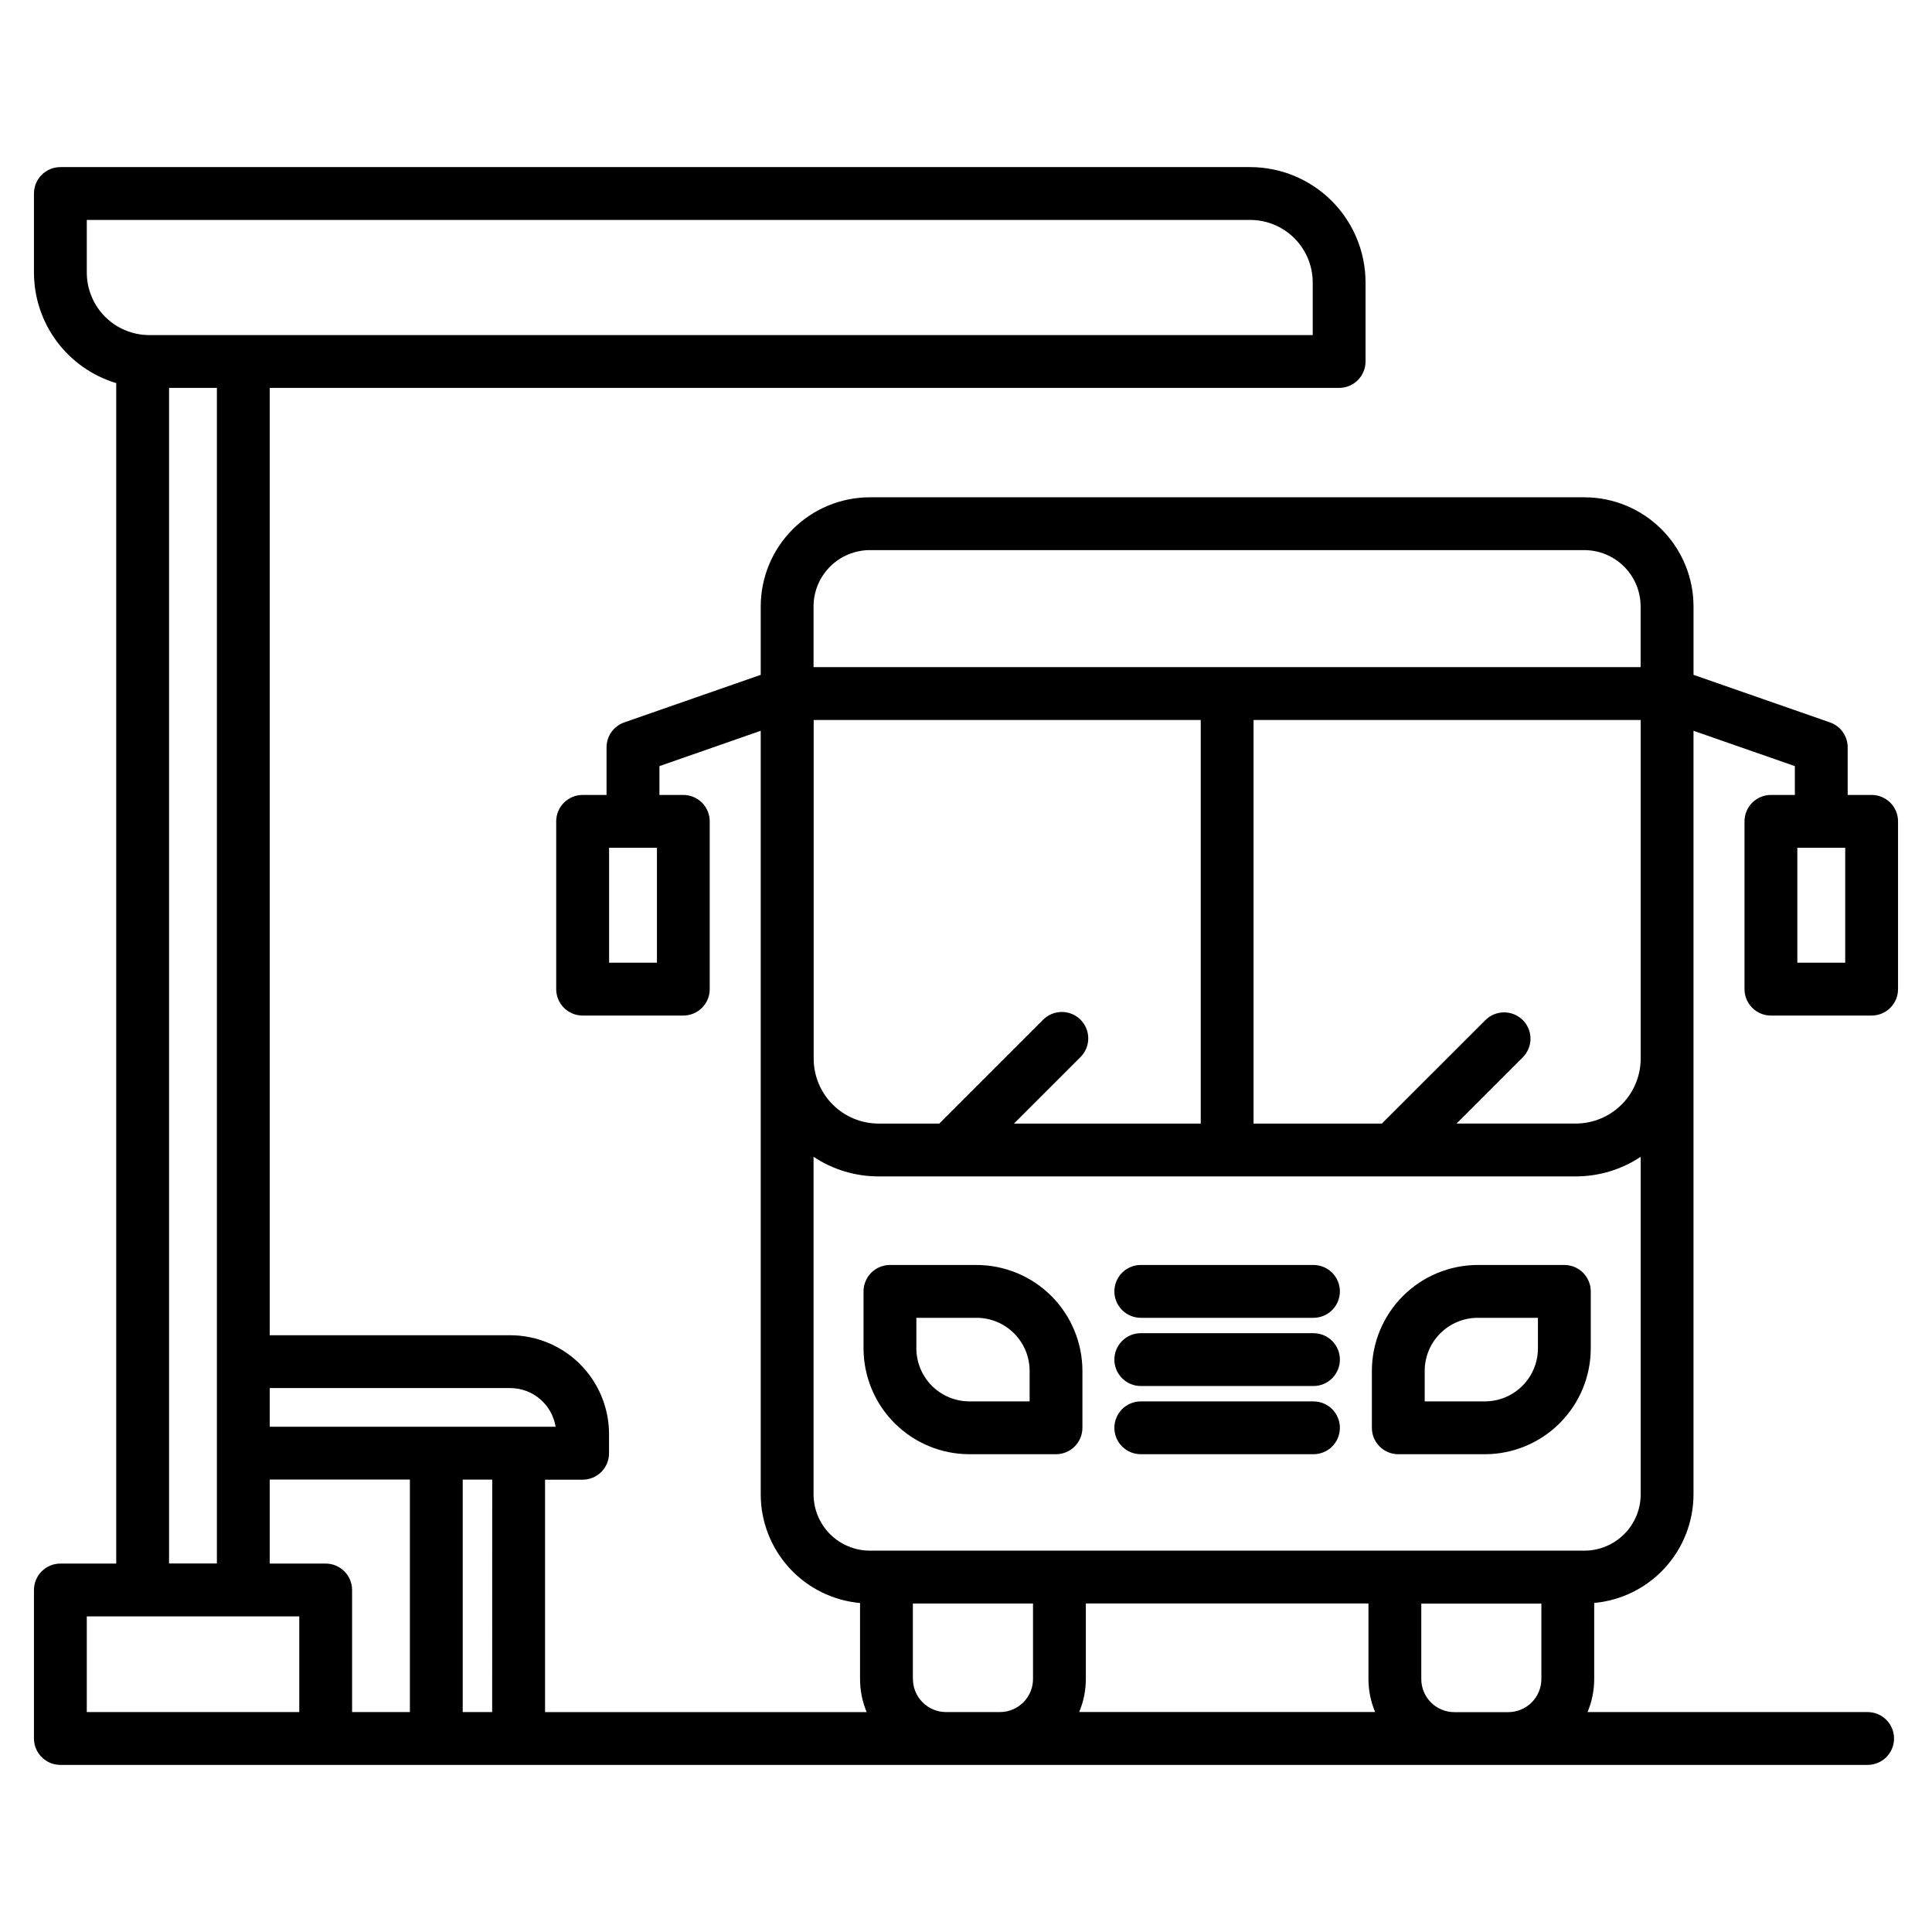
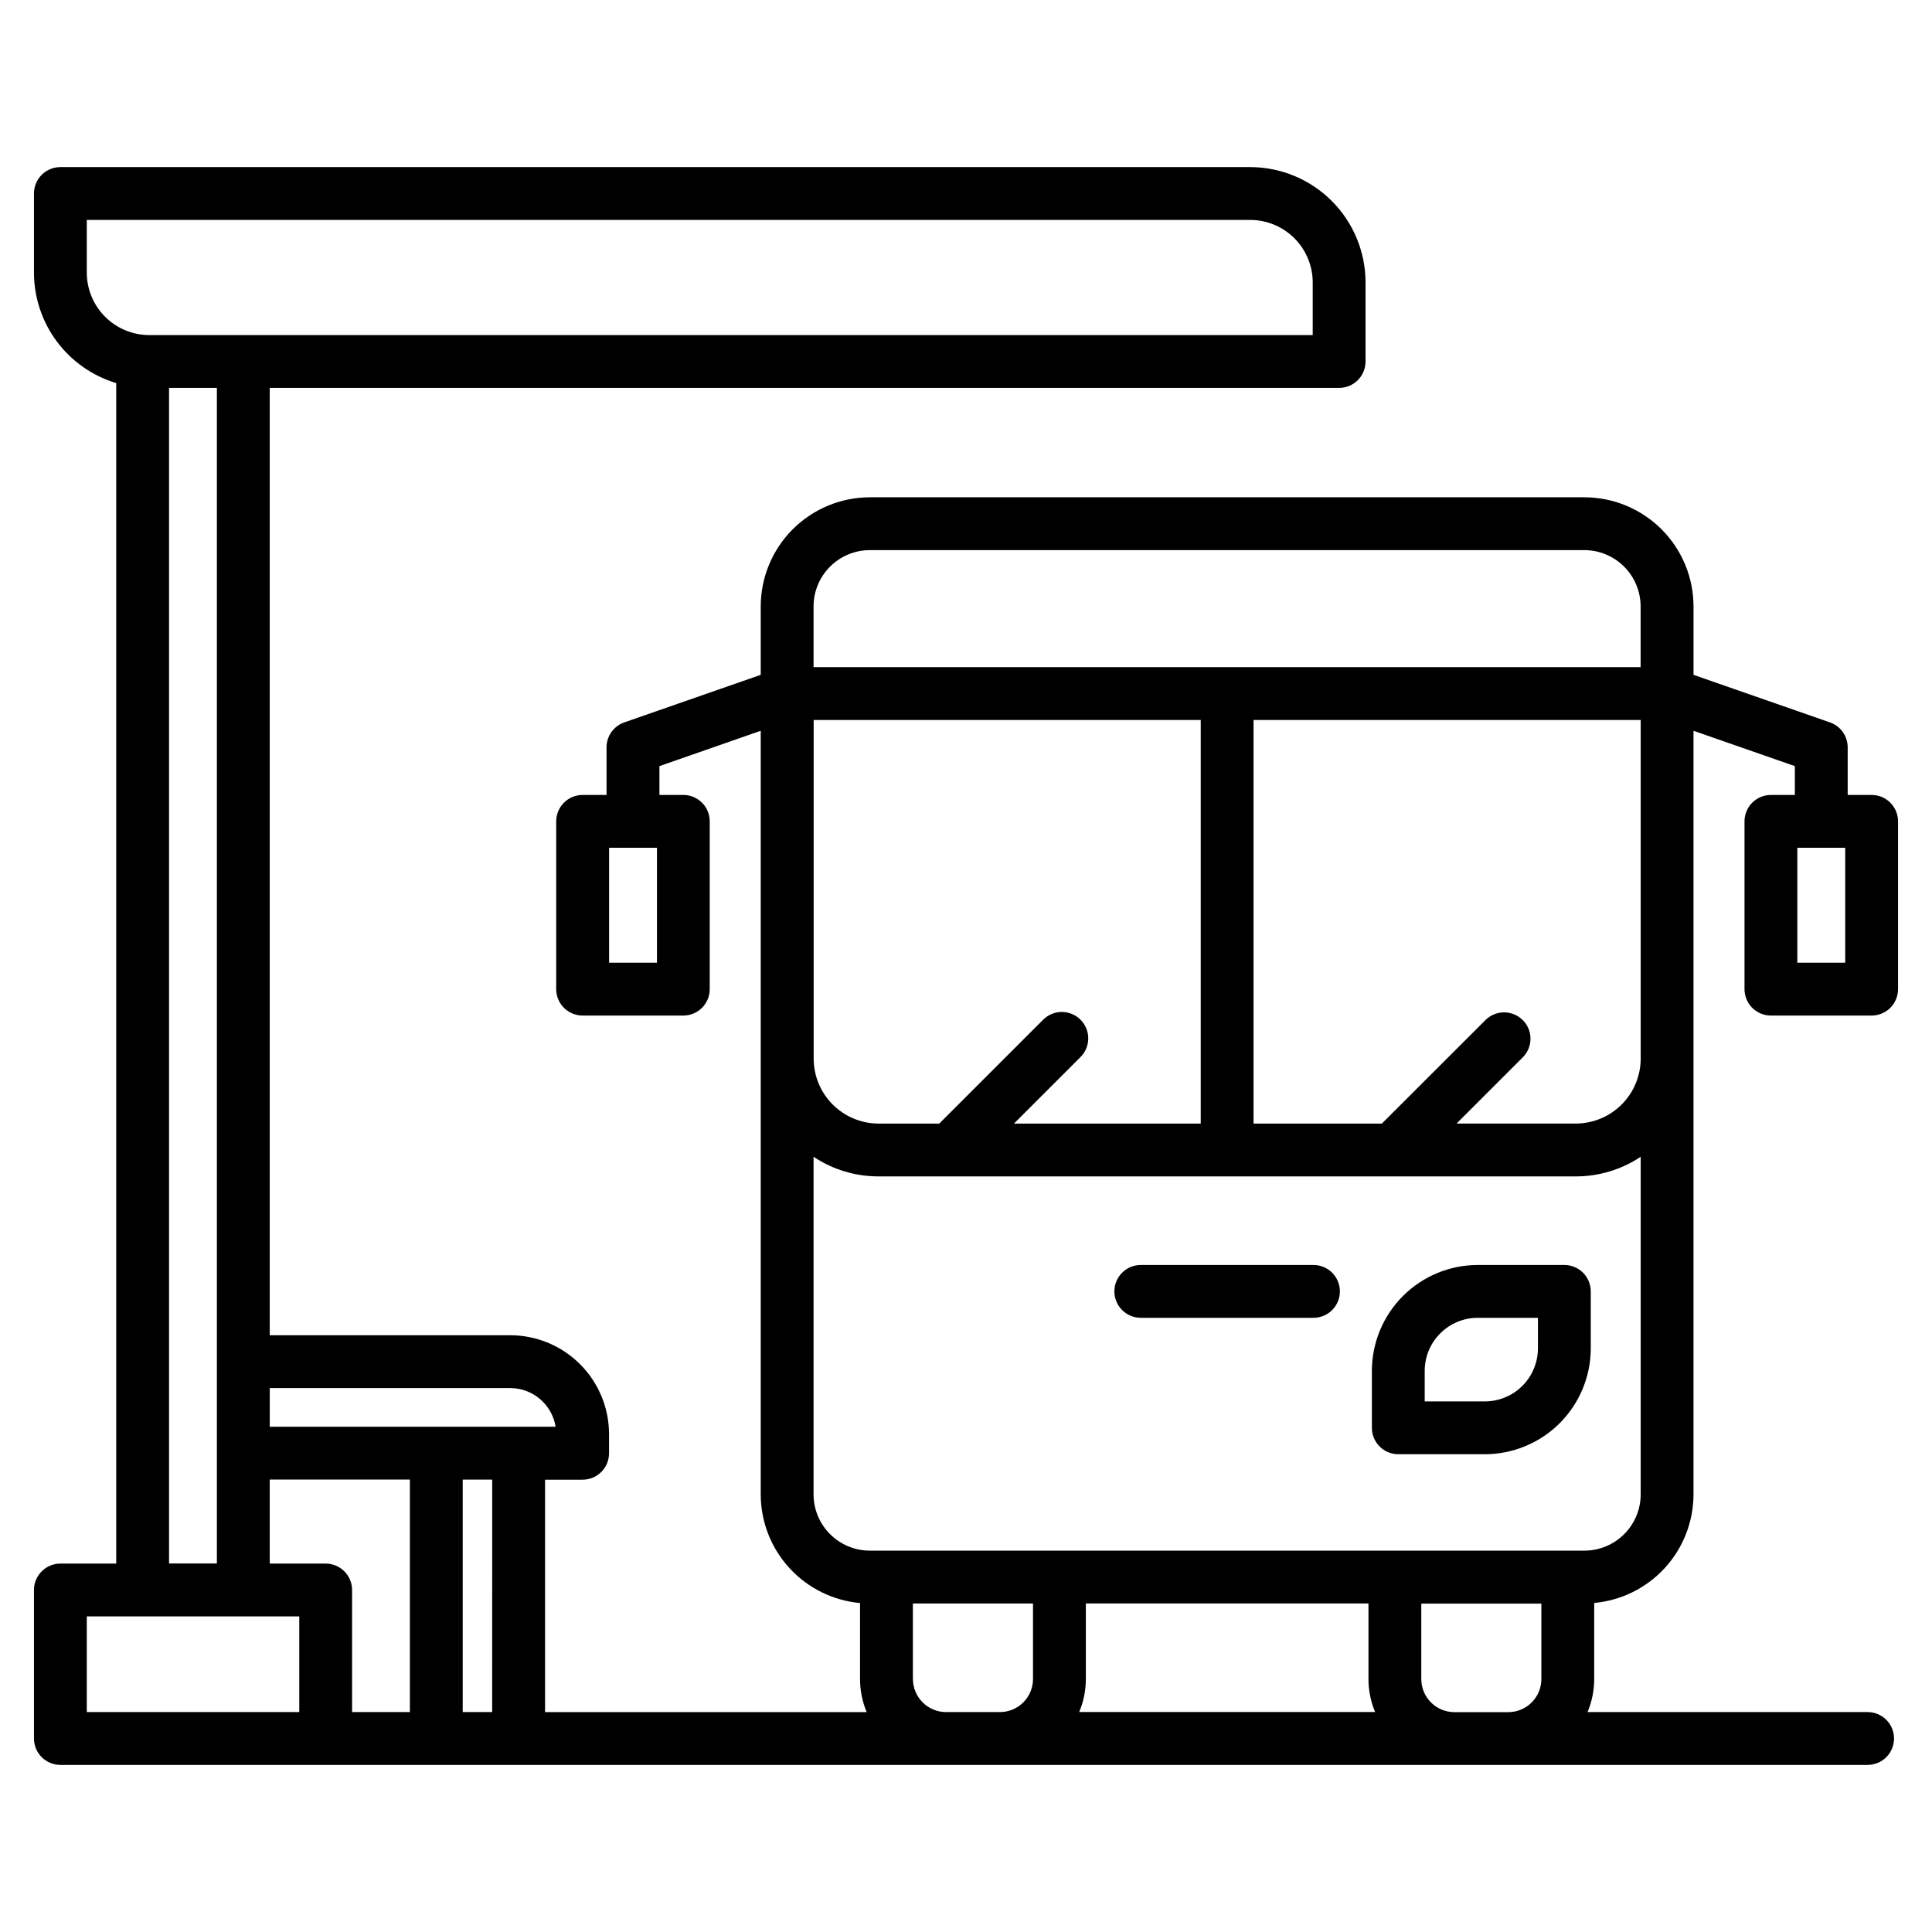
<svg xmlns="http://www.w3.org/2000/svg" width="512" height="512" viewBox="0 0 512 512" fill="none">
-   <path d="M256.904 385.384H279.852C281.708 385.383 283.488 384.646 284.8 383.333C286.113 382.02 286.851 380.241 286.852 378.384V363.288C286.842 355.851 283.884 348.721 278.625 343.462C273.367 338.202 266.237 335.243 258.8 335.232H235.844C233.987 335.232 232.207 335.97 230.894 337.283C229.581 338.595 228.844 340.376 228.844 342.232V357.324C228.852 364.764 231.811 371.896 237.072 377.156C242.332 382.417 249.464 385.376 256.904 385.384ZM242.844 349.232H258.8C262.527 349.236 266.101 350.717 268.737 353.353C271.373 355.988 272.856 359.561 272.86 363.288V371.384H256.904C253.176 371.38 249.602 369.898 246.967 367.262C244.331 364.626 242.848 361.052 242.844 357.324V349.232Z" fill="black" />
  <path d="M370.562 385.384H393.507C400.947 385.377 408.08 382.418 413.341 377.158C418.602 371.897 421.562 364.764 421.57 357.324V342.232C421.57 340.376 420.833 338.595 419.52 337.283C418.208 335.97 416.427 335.232 414.57 335.232H391.618C384.181 335.242 377.05 338.201 371.79 343.46C366.531 348.72 363.572 355.85 363.562 363.288V378.4C363.567 380.254 364.306 382.031 365.618 383.34C366.931 384.649 368.709 385.384 370.562 385.384ZM377.562 363.288C377.566 359.562 379.048 355.988 381.683 353.353C384.318 350.718 387.892 349.236 391.618 349.232H407.57V357.324C407.566 361.053 406.083 364.627 403.446 367.263C400.81 369.899 397.235 371.381 393.507 371.384H377.562V363.288Z" fill="black" />
  <path d="M302.32 349.232H348.084C349.941 349.232 351.721 348.495 353.034 347.182C354.347 345.869 355.084 344.089 355.084 342.232C355.084 340.376 354.347 338.595 353.034 337.283C351.721 335.97 349.941 335.232 348.084 335.232H302.32C300.464 335.232 298.683 335.97 297.371 337.283C296.058 338.595 295.32 340.376 295.32 342.232C295.32 344.089 296.058 345.869 297.371 347.182C298.683 348.495 300.464 349.232 302.32 349.232Z" fill="black" />
-   <path d="M302.32 367.308H348.084C349.941 367.308 351.721 366.571 353.034 365.258C354.347 363.945 355.084 362.165 355.084 360.308C355.084 358.452 354.347 356.671 353.034 355.358C351.721 354.046 349.941 353.308 348.084 353.308H302.32C300.464 353.308 298.683 354.046 297.371 355.358C296.058 356.671 295.32 358.452 295.32 360.308C295.32 362.165 296.058 363.945 297.371 365.258C298.683 366.571 300.464 367.308 302.32 367.308Z" fill="black" />
-   <path d="M302.32 385.384H348.084C349.941 385.384 351.721 384.647 353.034 383.334C354.347 382.021 355.084 380.241 355.084 378.384C355.084 376.528 354.347 374.747 353.034 373.435C351.721 372.122 349.941 371.384 348.084 371.384H302.32C300.464 371.384 298.683 372.122 297.371 373.435C296.058 374.747 295.32 376.528 295.32 378.384C295.32 380.241 296.058 382.021 297.371 383.334C298.683 384.647 300.464 385.384 302.32 385.384Z" fill="black" />
  <path d="M16 467.716H494.94C496.797 467.716 498.577 466.979 499.89 465.666C501.202 464.353 501.94 462.573 501.94 460.716C501.94 458.86 501.202 457.079 499.89 455.766C498.577 454.454 496.797 453.716 494.94 453.716H420.72C421.882 450.941 422.48 447.961 422.48 444.952V424.8C429.668 424.146 436.352 420.829 441.22 415.501C446.089 410.173 448.791 403.218 448.796 396V193.664L475.656 203.028V210.668H469.312C467.456 210.668 465.675 211.406 464.362 212.718C463.049 214.031 462.312 215.812 462.312 217.668V262.132C462.312 263.989 463.049 265.769 464.362 267.082C465.675 268.395 467.456 269.132 469.312 269.132H496C497.857 269.132 499.637 268.395 500.95 267.082C502.262 265.769 503 263.989 503 262.132V217.668C503 215.812 502.262 214.031 500.95 212.718C499.637 211.406 497.857 210.668 496 210.668H489.656V198.056C489.656 196.603 489.205 195.186 488.363 194.001C487.522 192.816 486.332 191.923 484.96 191.444L448.8 178.84V160.704C448.793 153.038 445.744 145.688 440.324 140.267C434.904 134.846 427.554 131.797 419.888 131.788H230.532C222.863 131.792 215.509 134.84 210.084 140.261C204.66 145.683 201.608 153.035 201.6 160.704V178.84L165.436 191.444C164.064 191.923 162.875 192.817 162.034 194.001C161.192 195.186 160.74 196.603 160.74 198.056V210.668H154.4C153.481 210.668 152.57 210.848 151.721 211.2C150.871 211.552 150.099 212.067 149.449 212.717C148.799 213.367 148.283 214.139 147.932 214.989C147.58 215.838 147.399 216.749 147.4 217.668V262.132C147.399 263.052 147.58 263.962 147.932 264.812C148.283 265.661 148.799 266.433 149.449 267.083C150.099 267.733 150.871 268.249 151.721 268.6C152.57 268.952 153.481 269.133 154.4 269.132H181.084C182.003 269.133 182.914 268.952 183.763 268.6C184.613 268.249 185.385 267.733 186.035 267.083C186.685 266.433 187.201 265.661 187.552 264.812C187.904 263.962 188.085 263.052 188.084 262.132V217.668C188.085 216.749 187.904 215.838 187.552 214.989C187.201 214.139 186.685 213.367 186.035 212.717C185.385 212.067 184.613 211.552 183.763 211.2C182.914 210.848 182.003 210.668 181.084 210.668H174.756V203.028L201.6 193.664V396.02C201.605 403.238 204.308 410.194 209.177 415.522C214.047 420.85 220.731 424.167 227.92 424.82V444.968C227.92 447.977 228.518 450.957 229.68 453.732H144.444V392.132H154.4C156.257 392.132 158.037 391.395 159.35 390.082C160.663 388.769 161.4 386.989 161.4 385.132V380.028C161.392 373.089 158.631 366.435 153.724 361.528C148.817 356.621 142.164 353.861 135.224 353.852H71.484V102.8H354.884C356.74 102.799 358.52 102.061 359.833 100.749C361.145 99.436 361.883 97.656 361.884 95.8V74.844C361.874 66.742 358.652 58.975 352.923 53.245C347.194 47.517 339.426 44.294 331.324 44.284H16C14.143 44.284 12.363 45.022 11.05 46.334C9.738 47.647 9 49.428 9 51.284V72.256C9.01 78.829 11.135 85.224 15.061 90.495C18.987 95.766 24.506 99.633 30.8 101.524V414.364H16C14.144 414.365 12.364 415.103 11.051 416.416C9.739 417.728 9.001 419.508 9 421.364V460.716C9 462.573 9.738 464.353 11.05 465.666C12.363 466.979 14.143 467.716 16 467.716ZM489 255.132H476.312V224.668H489V255.132ZM174.1 255.132H161.416V224.668H174.1V255.132ZM287.76 424.936H362.656V444.936C362.654 447.946 363.252 450.925 364.416 453.7H286C287.164 450.925 287.762 447.946 287.76 444.936V424.936ZM385.42 453.736C383.096 453.734 380.868 452.81 379.225 451.167C377.582 449.524 376.658 447.296 376.656 444.972V424.972H408.48V444.972C408.477 447.296 407.552 449.524 405.908 451.167C404.264 452.81 402.036 453.734 399.712 453.736H385.42ZM403.548 270.336C402.235 269.024 400.456 268.288 398.6 268.288C396.744 268.288 394.965 269.024 393.652 270.336L366.204 297.76H332.204V190.8H434.8V280.552C434.793 285.112 432.978 289.482 429.754 292.706C426.53 295.93 422.159 297.745 417.6 297.752H386L403.548 280.208C404.859 278.896 405.596 277.117 405.596 275.262C405.596 273.407 404.859 271.628 403.548 270.316V270.336ZM268.712 297.76L286.26 280.216C286.929 279.571 287.462 278.798 287.829 277.944C288.196 277.09 288.389 276.172 288.398 275.242C288.406 274.313 288.229 273.391 287.877 272.531C287.525 271.67 287.006 270.889 286.349 270.231C285.692 269.574 284.91 269.054 284.05 268.702C283.19 268.35 282.268 268.173 281.339 268.18C280.409 268.188 279.491 268.381 278.636 268.748C277.782 269.115 277.01 269.648 276.364 270.316L248.916 297.76H232.832C228.273 297.753 223.902 295.938 220.678 292.714C217.454 289.49 215.639 285.12 215.632 280.56V190.8H318.208V297.76H268.712ZM215.6 160.704C215.604 156.75 217.177 152.958 219.973 150.162C222.77 147.365 226.561 145.792 230.516 145.788H419.868C423.822 145.793 427.612 147.367 430.408 150.163C433.203 152.959 434.776 156.75 434.78 160.704V176.8H215.6V160.704ZM215.6 396.02V306.56C220.695 309.952 226.679 311.762 232.8 311.76H417.6C423.721 311.761 429.705 309.952 434.8 306.56V396.02C434.797 399.974 433.225 403.766 430.429 406.562C427.633 409.359 423.842 410.932 419.888 410.936H230.532C226.575 410.936 222.779 409.365 219.979 406.568C217.179 403.772 215.604 399.978 215.6 396.02ZM241.92 444.952V424.952H273.76V444.952C273.757 447.276 272.832 449.503 271.19 451.146C269.547 452.789 267.319 453.713 264.996 453.716H250.7C248.377 453.713 246.149 452.789 244.506 451.146C242.864 449.503 241.939 447.276 241.936 444.952H241.92ZM130.428 453.716H122.624V392.116H130.444L130.428 453.716ZM71.488 367.852H135.24C138.13 367.861 140.922 368.896 143.12 370.772C145.317 372.648 146.778 375.244 147.24 378.096H71.488V367.852ZM44.8 102.8H57.476V414.332H44.8V102.8ZM23 72.256V58.284H331.324C335.715 58.288 339.924 60.035 343.029 63.139C346.134 66.244 347.88 70.454 347.884 74.844V88.8H39.56C35.172 88.796 30.965 87.052 27.861 83.951C24.756 80.85 23.009 76.644 23 72.256ZM71.484 392.096H108.624V453.716H93.308V421.364C93.307 419.508 92.569 417.728 91.257 416.416C89.944 415.103 88.164 414.365 86.308 414.364H71.484V392.096ZM23 428.364H79.308V453.716H23V428.364Z" fill="black" />
</svg>